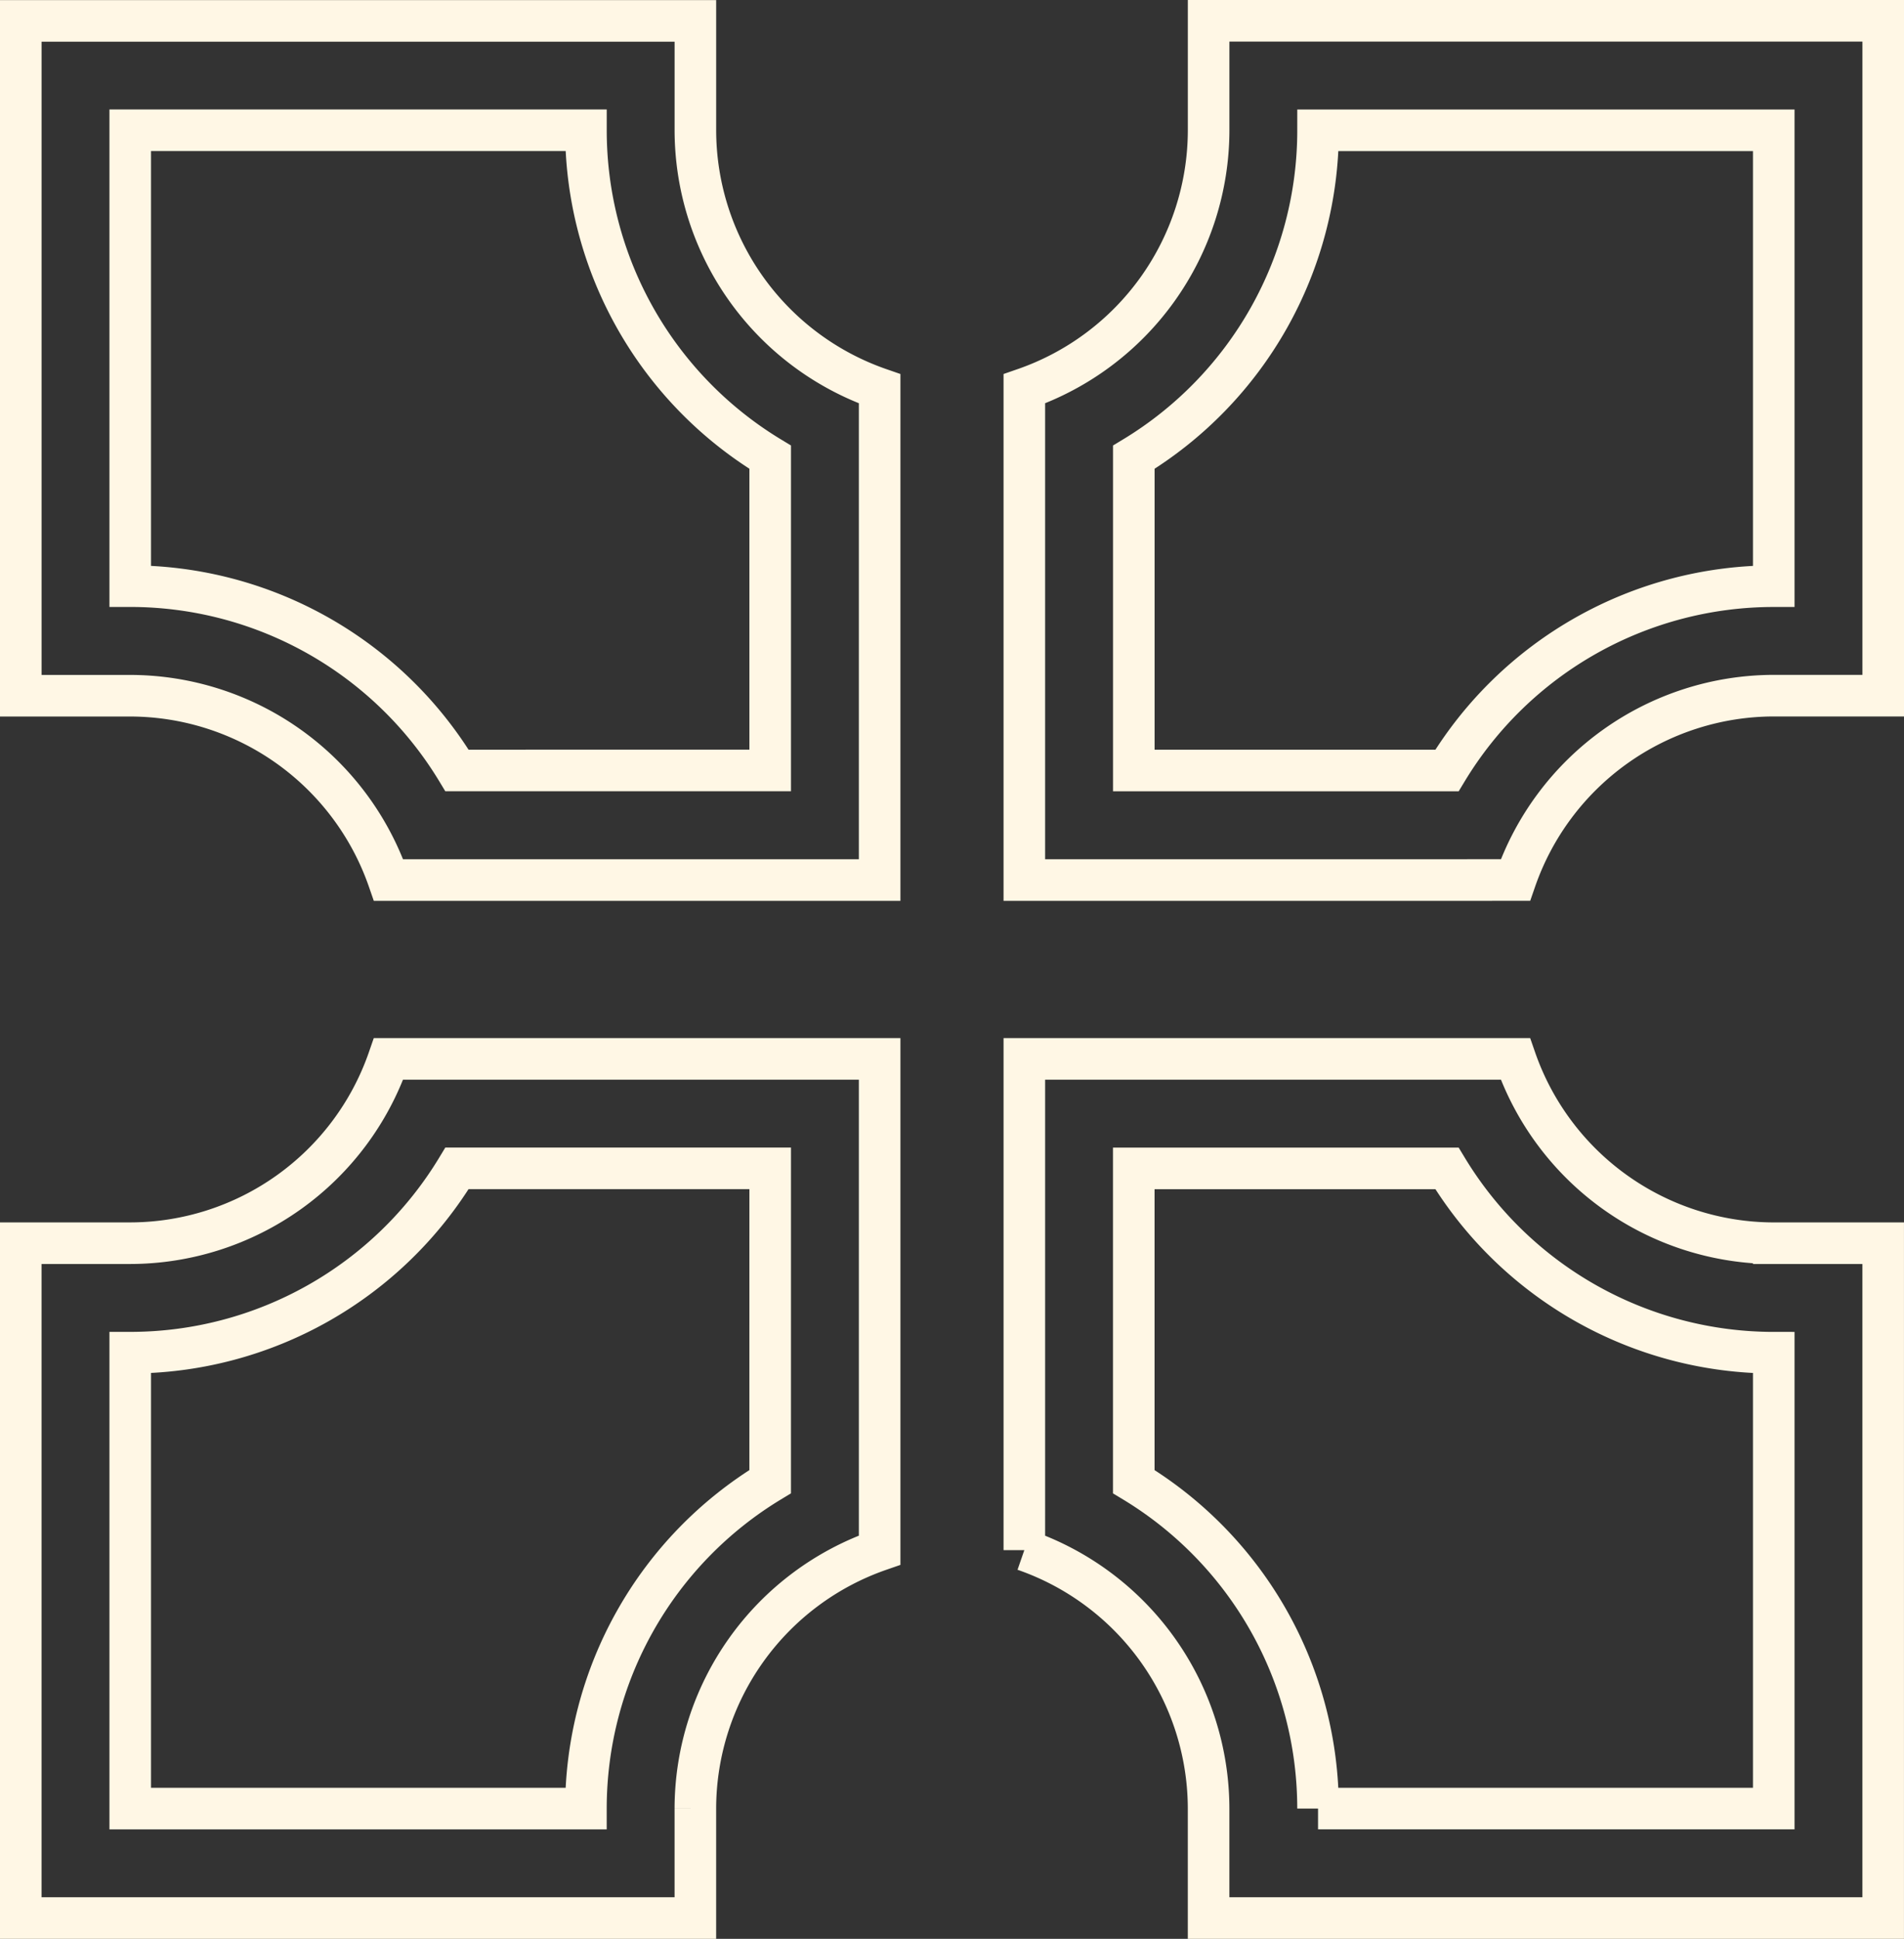
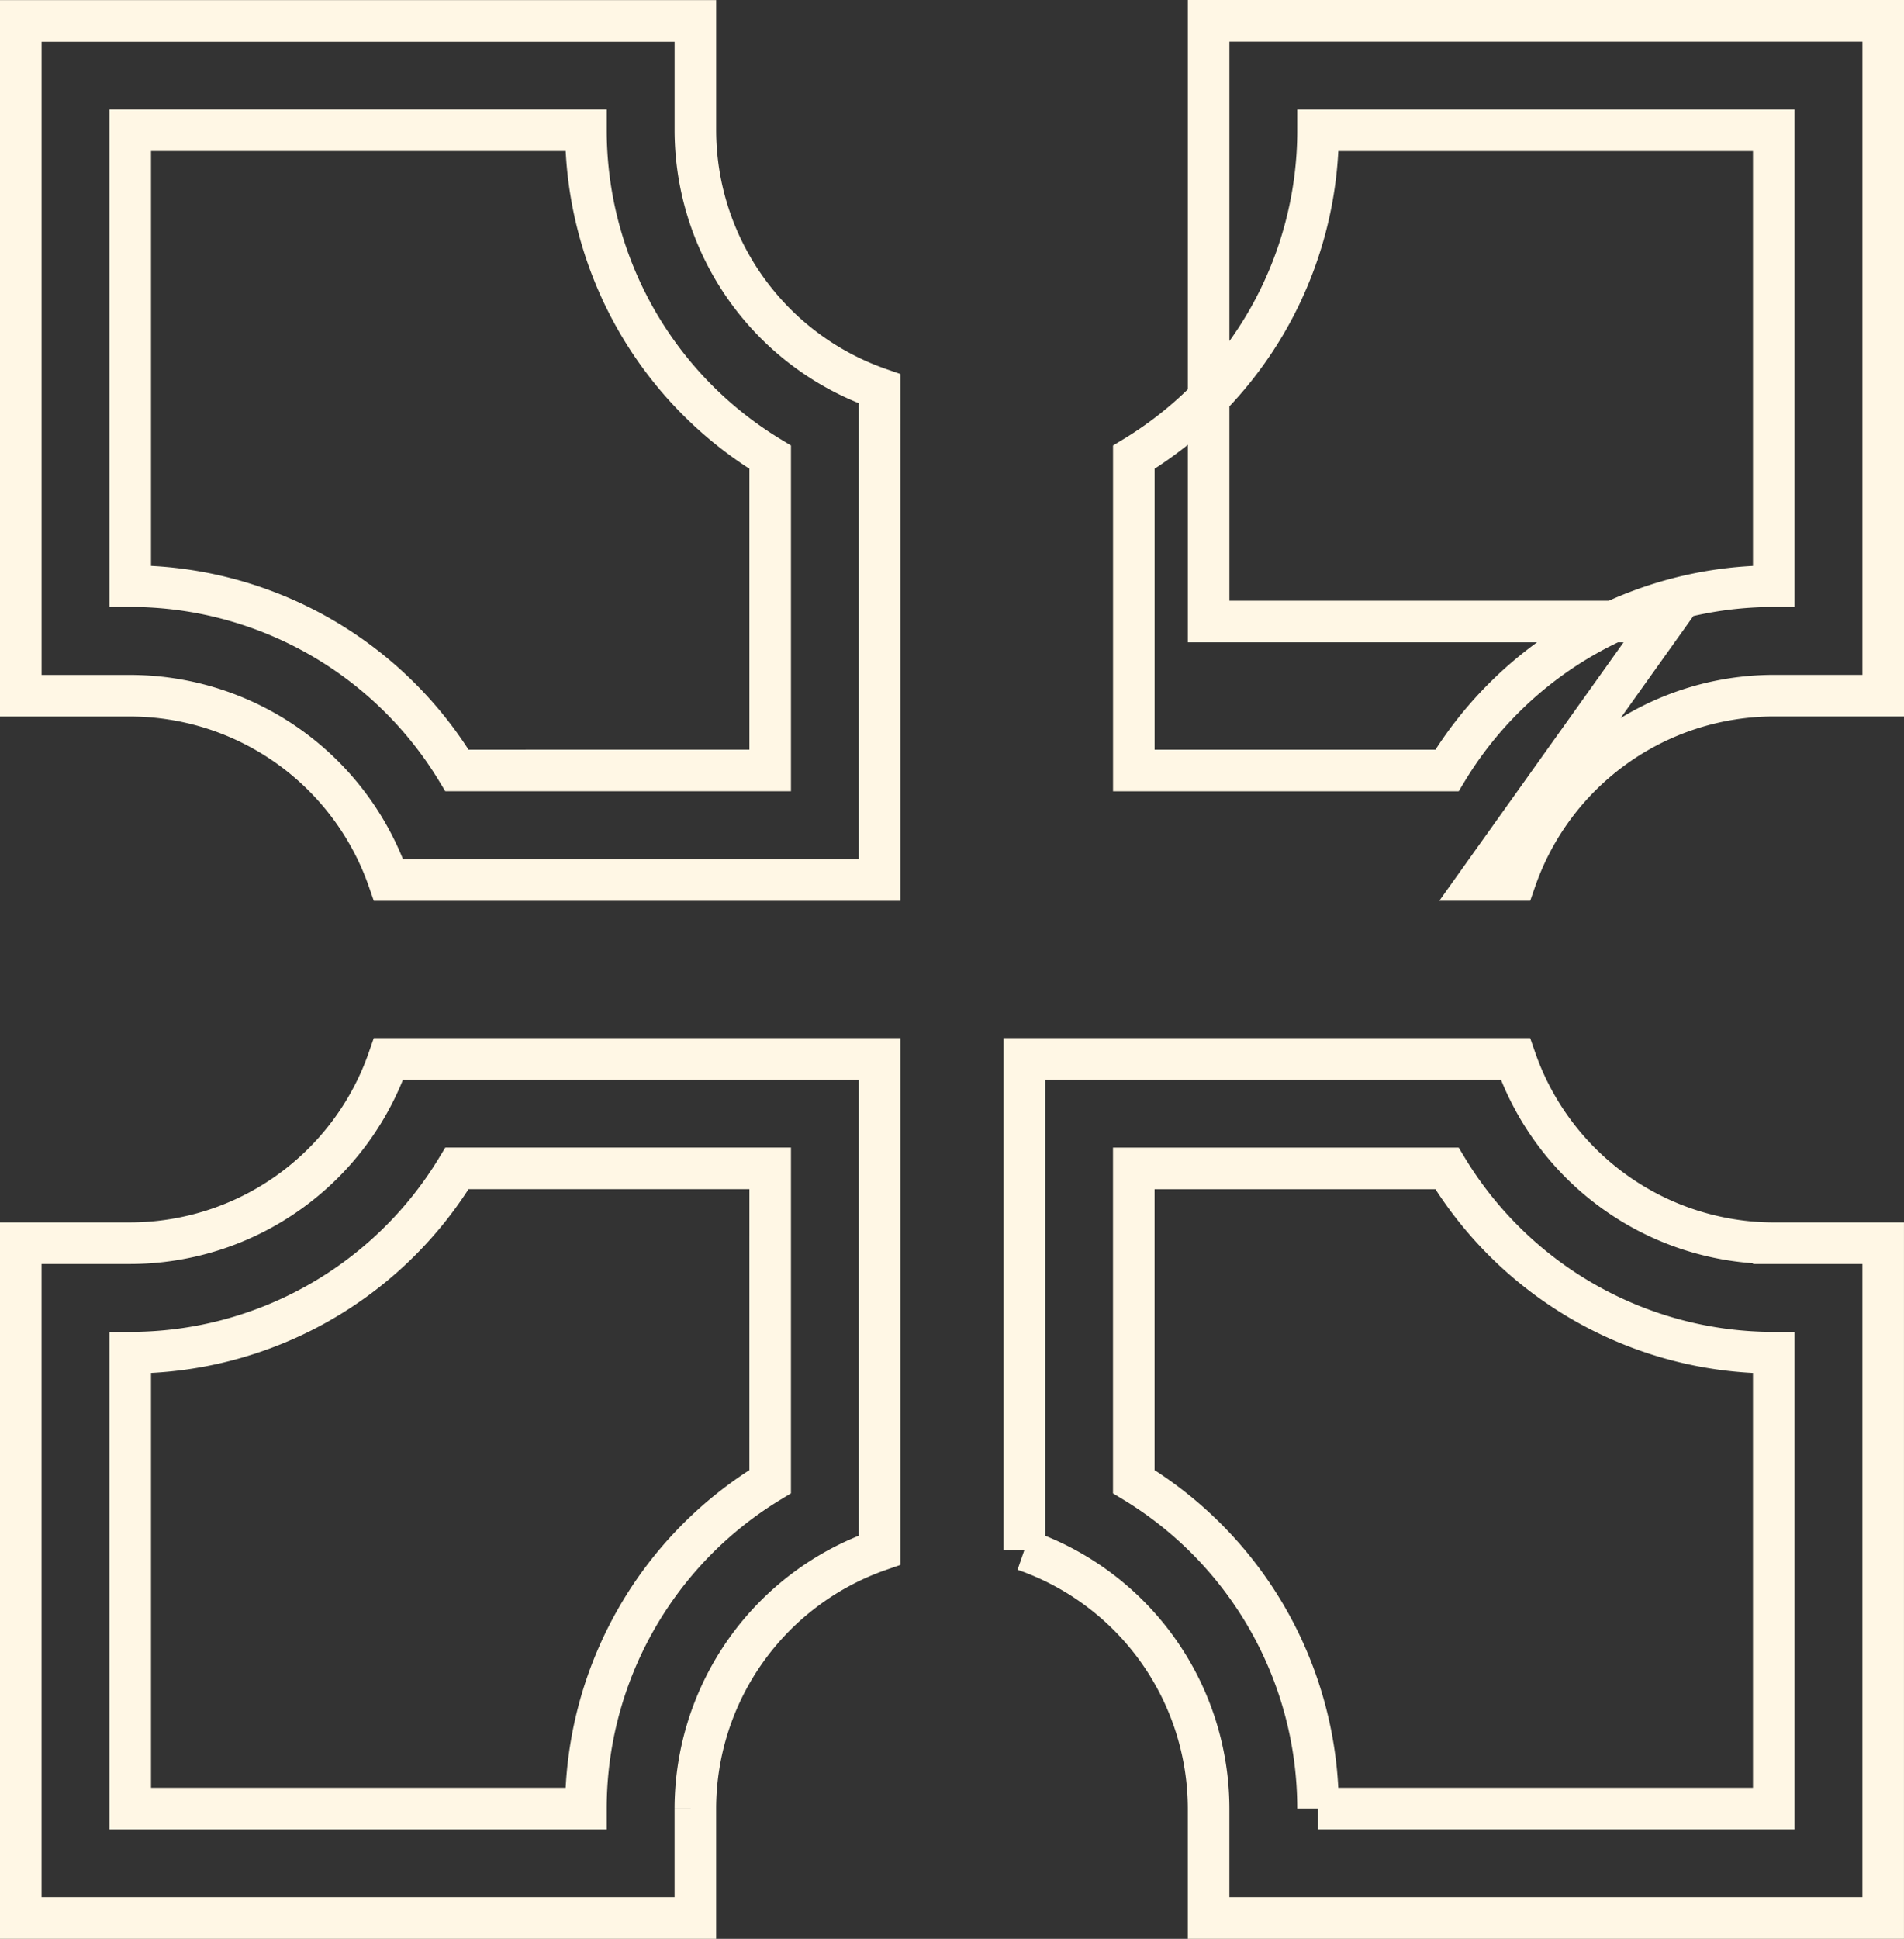
<svg xmlns="http://www.w3.org/2000/svg" width="91.583" height="93.224" viewBox="0 0 91.583 93.224">
  <rect x="0" y="0" width="91.583" height="93.224" fill="#333333" stroke="none" />
  <defs>
    <style>
      .cls-1 {
        fill: none;
        stroke: #fff7e5;
        stroke-width: 2px;
      }
    </style>
  </defs>
-   <path id="Path_937" data-name="Path 937" class="cls-1" d="M-2088.443-981.284V-983a13.175,13.175,0,0,1-8.863-12.426v-5.265h-32.448v32.448h5.265a13.176,13.176,0,0,1,12.427,8.864h23.619v-21.9Zm-20.328,16.635a18.374,18.374,0,0,0-15.719-8.862v-21.92h21.92a18.372,18.372,0,0,0,8.862,15.719v15.062Zm49.189,5.266h1.72a13.175,13.175,0,0,1,12.426-8.863h5.265v-32.448h-32.448v5.265A13.176,13.176,0,0,1-2081.483-983v5.475h0v12.879h0v5.265h21.9Zm-16.635-20.328a18.375,18.375,0,0,0,8.862-15.719h21.919v21.92a18.373,18.373,0,0,0-15.719,8.863h-15.062Zm-5.266,50.83v1.719a13.175,13.175,0,0,1,8.863,12.427v5.265h32.448v-32.448h-5.265a13.176,13.176,0,0,1-12.427-8.864h-23.619v21.9Zm20.328-16.635a18.374,18.374,0,0,0,15.719,8.862v21.919h-21.92a18.373,18.373,0,0,0-8.863-15.719v-15.062Zm-49.189-5.266h-1.719a13.175,13.175,0,0,1-12.427,8.863h-5.265v32.448h32.448v-5.265a13.176,13.176,0,0,1,8.864-12.427v-5.475h0v-12.879h0v-5.265h-21.9Zm16.635,20.328a18.374,18.374,0,0,0-8.862,15.719h-21.919v-21.92a18.373,18.373,0,0,0,15.719-8.863h15.063Z" transform="translate(2130.754 1001.695)" />
+   <path id="Path_937" data-name="Path 937" class="cls-1" d="M-2088.443-981.284V-983a13.175,13.175,0,0,1-8.863-12.426v-5.265h-32.448v32.448h5.265a13.176,13.176,0,0,1,12.427,8.864h23.619v-21.9Zm-20.328,16.635a18.374,18.374,0,0,0-15.719-8.862v-21.92h21.92a18.372,18.372,0,0,0,8.862,15.719v15.062Zm49.189,5.266h1.72a13.175,13.175,0,0,1,12.426-8.863h5.265v-32.448h-32.448v5.265v5.475h0v12.879h0v5.265h21.9Zm-16.635-20.328a18.375,18.375,0,0,0,8.862-15.719h21.919v21.92a18.373,18.373,0,0,0-15.719,8.863h-15.062Zm-5.266,50.83v1.719a13.175,13.175,0,0,1,8.863,12.427v5.265h32.448v-32.448h-5.265a13.176,13.176,0,0,1-12.427-8.864h-23.619v21.9Zm20.328-16.635a18.374,18.374,0,0,0,15.719,8.862v21.919h-21.92a18.373,18.373,0,0,0-8.863-15.719v-15.062Zm-49.189-5.266h-1.719a13.175,13.175,0,0,1-12.427,8.863h-5.265v32.448h32.448v-5.265a13.176,13.176,0,0,1,8.864-12.427v-5.475h0v-12.879h0v-5.265h-21.9Zm16.635,20.328a18.374,18.374,0,0,0-8.862,15.719h-21.919v-21.92a18.373,18.373,0,0,0,15.719-8.863h15.063Z" transform="translate(2130.754 1001.695)" />
</svg>